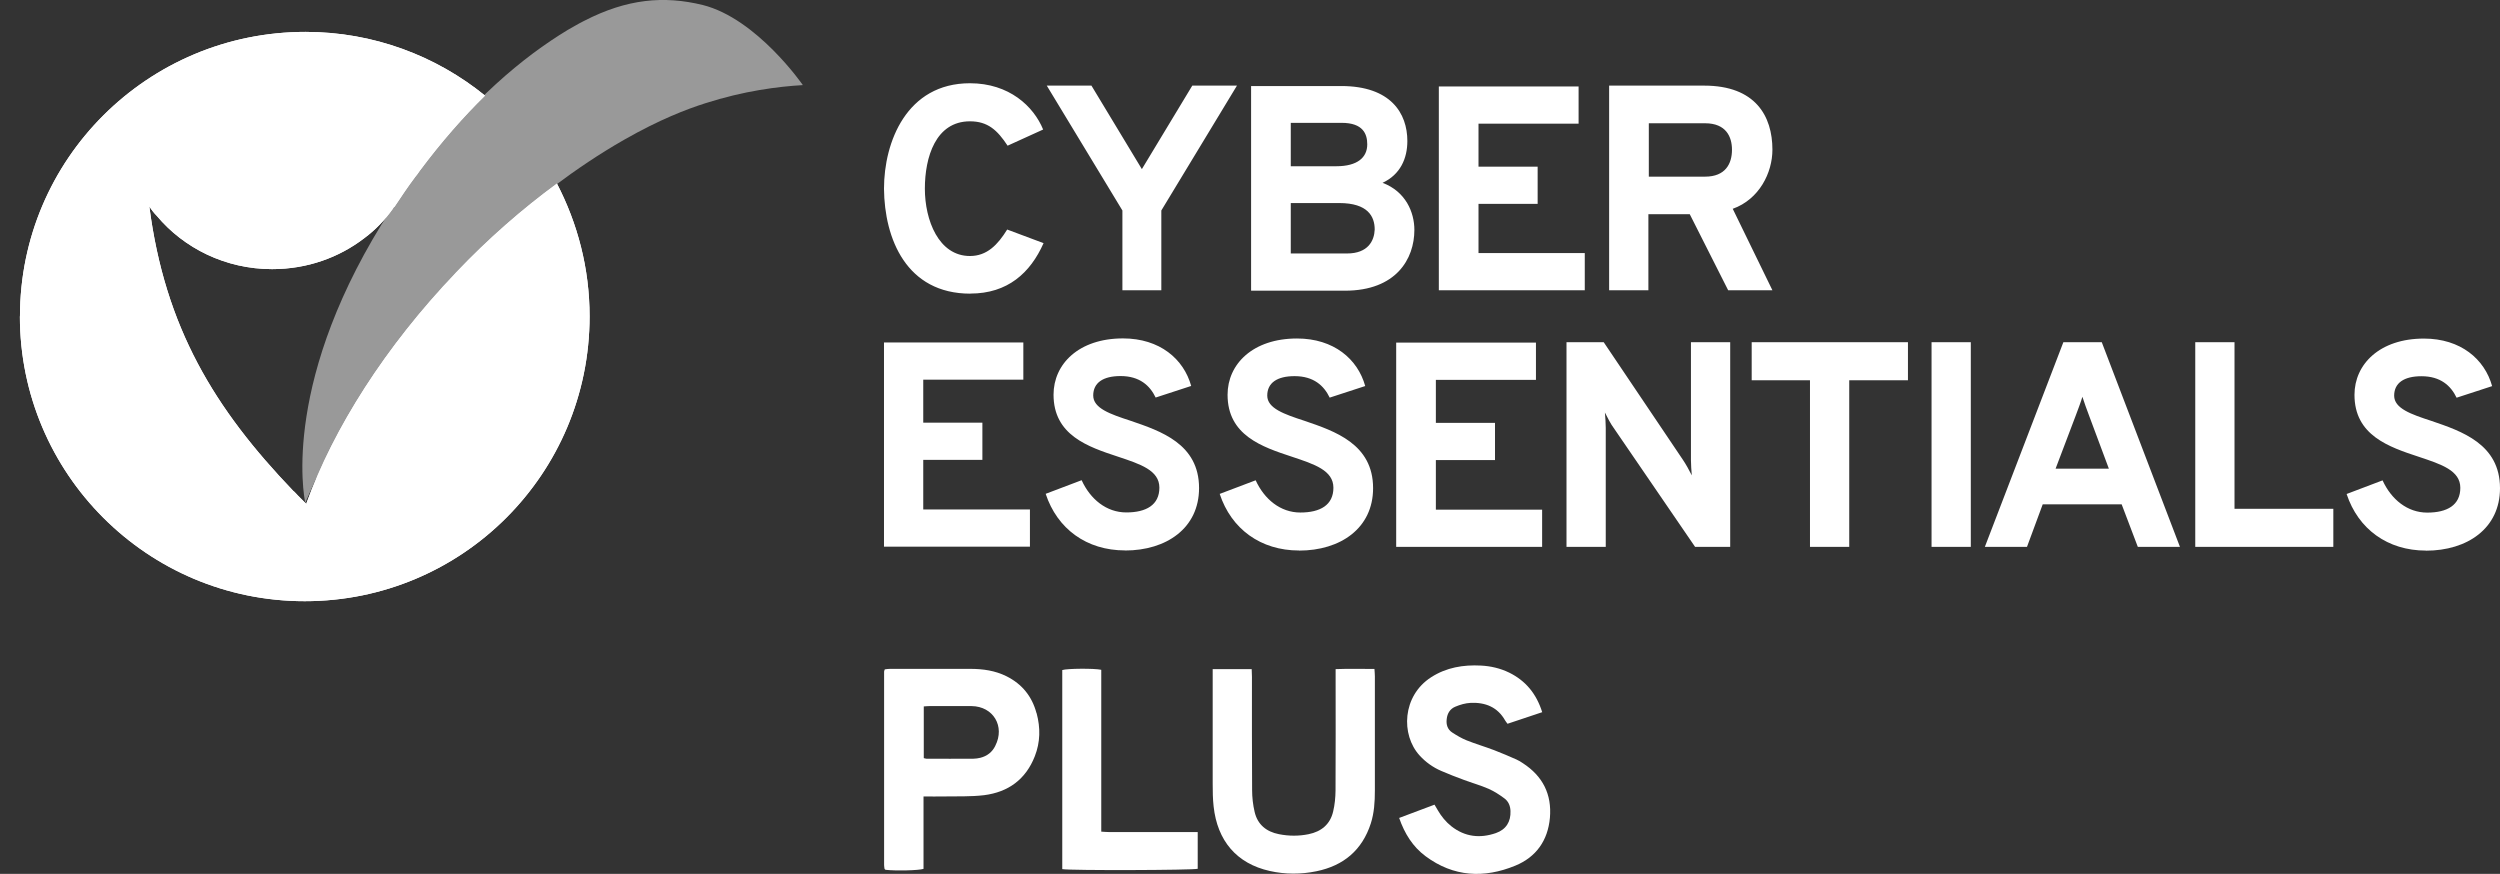
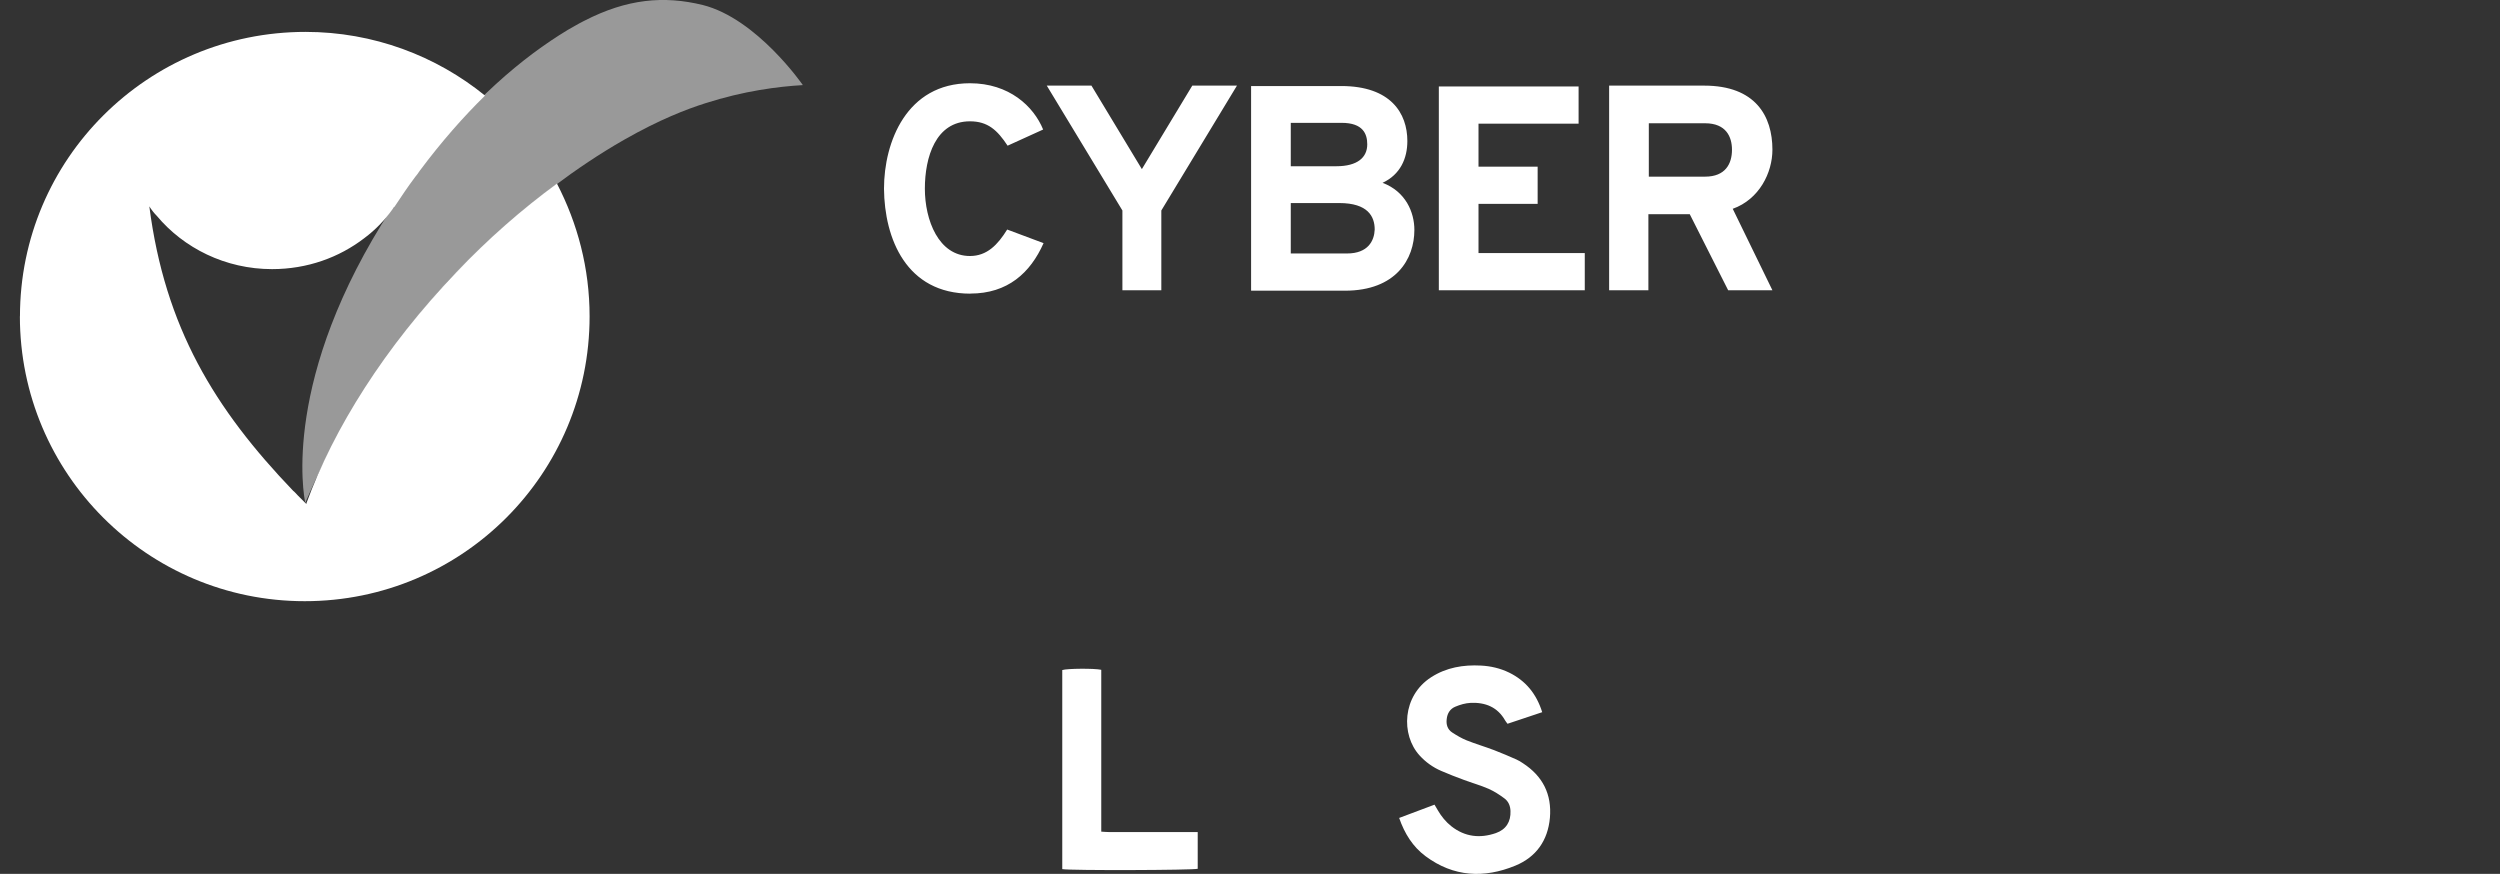
<svg xmlns="http://www.w3.org/2000/svg" id="Layer_2" data-name="Layer 2" viewBox="0 0 295.5 103.29">
  <rect x="0" y="0" width="295.5" height="103.29" fill="#333333" stroke="none" />
  <defs>
    <style>
      .cls-1, .cls-2 {
        fill: #fff;
      }

      .cls-2 {
        opacity: .5;
      }

      .cls-3 {
        clip-path: url(#clippath);
      }
    </style>
    <clipPath id="clippath">
-       <path class="cls-1" d="M2.35,37.39c0,18.57,15.05,33.67,33.67,33.67s33.67-15.05,33.67-33.67c0-5.67-1.42-10.99-3.86-15.69-4.06,2.98-8.11,6.5-11.92,10.51-8.4,8.8-14.46,18.42-17.69,27.27v.1c-.34-.34-.68-.68-1.03-1.03-.2-.2-.34-.39-.54-.54-9.28-9.68-15.15-19.3-17-33.62,.24,.39,.54,.78,.88,1.12,3.18,3.81,8.11,6.3,13.63,6.3,4.15,0,7.92-1.37,10.9-3.66,1.32-.98,2.44-2.15,3.37-3.47,.05-.1,.1-.2,.2-.24,.78-1.17,1.56-2.35,2.44-3.52,.2-.24,.39-.49,.54-.73,2.59-3.47,5.18-6.4,7.72-8.89-5.77-4.69-13.19-7.53-21.21-7.53-18.67,0-33.76,15.05-33.76,33.62" />
-     </clipPath>
+       </clipPath>
  </defs>
  <g id="Layer_1-2" data-name="Layer 1">
    <g>
      <path class="cls-1" d="M2.35,37.39c0,18.57,15.05,33.67,33.67,33.67s33.67-15.05,33.67-33.67c0-5.67-1.42-10.99-3.86-15.69-4.06,2.98-8.11,6.5-11.92,10.51-8.4,8.8-14.46,18.42-17.69,27.27v.1c-.34-.34-.68-.68-1.03-1.03-.2-.2-.34-.39-.54-.54-9.28-9.68-15.15-19.3-17-33.62,.24,.39,.54,.78,.88,1.12,3.18,3.81,8.11,6.3,13.63,6.3,4.15,0,7.92-1.37,10.9-3.66,1.32-.98,2.44-2.15,3.37-3.47,.05-.1,.1-.2,.2-.24,.78-1.17,1.56-2.35,2.44-3.52,.2-.24,.39-.49,.54-.73,2.59-3.47,5.18-6.4,7.72-8.89-5.77-4.69-13.19-7.53-21.21-7.53-18.67,0-33.76,15.05-33.76,33.62" />
      <g class="cls-3">
-         <polygon class="cls-1" points="2.44 1.42 0 70.96 69.58 73.4 72.03 3.82 2.44 1.42" />
-       </g>
+         </g>
    </g>
    <path class="cls-1" d="M194.89,20.87v-6.3h6.65c2.49,0,3.18,1.61,3.18,3.13,0,1.66-.78,3.18-3.18,3.18h-6.65Zm-4.69,13.44h4.64v-8.99h4.89l4.54,8.99h5.23l-4.69-9.63c3.13-1.12,4.69-4.25,4.69-6.99,0-3.96-2-7.57-8.06-7.57h-11.24v24.19Zm-20.13,0h17.25v-4.4h-12.56v-5.81h6.99v-4.4h-6.99v-5.08h11.83v-4.4h-16.52v24.09Zm-10.85-4.35h-6.65v-5.96h5.72c3.42,0,4.2,1.61,4.2,3.13-.05,1.32-.78,2.83-3.27,2.83m-1.27-10.31h-5.38v-5.13h6.01c2.54,0,3.03,1.32,3.03,2.54,0,1.56-1.17,2.59-3.66,2.59m-10.07-9.48v24.19h11.09c6.06,0,8.21-3.76,8.21-7.18,0-2.1-1.03-4.54-3.76-5.57,2.1-.98,2.93-2.88,2.93-4.94,0-3.27-1.95-6.5-7.82-6.5h-10.65Zm-15.25,24.14h4.64v-9.43l8.94-14.76h-5.28l-5.96,9.87-5.96-9.87h-5.28l8.94,14.76v9.43h-.05Zm-17.93,.39c4.4,0,7.09-2.44,8.65-5.96l-4.3-1.61c-1.12,1.81-2.39,3.13-4.4,3.13-3.71,0-5.33-4.25-5.33-7.96s1.27-7.96,5.33-7.96c2.1,0,3.23,1.03,4.45,2.88l4.2-1.91c-1.12-2.74-4.01-5.47-8.65-5.47-7.48,0-10.16,6.94-10.16,12.46,.05,5.91,2.64,12.41,10.21,12.41" />
-     <path class="cls-1" d="M286.75,65.09c4.89,0,8.75-2.64,8.75-7.38,0-5.23-4.54-6.74-8.11-7.96-2.39-.78-4.4-1.47-4.4-2.98s1.17-2.3,3.23-2.3c2.25,0,3.47,1.12,4.15,2.54l4.2-1.37c-.88-3.18-3.71-5.62-8.06-5.62-5.23,0-8.21,3.03-8.21,6.65,0,4.79,4.06,6.16,7.62,7.33,2.64,.88,4.89,1.61,4.89,3.66s-1.56,2.93-3.91,2.93-4.25-1.56-5.28-3.81l-4.25,1.61c1.37,4.15,4.84,6.69,9.38,6.69m-27.27-.44h16.32v-4.5h-11.68v-19.69h-4.64v24.19Zm-10.21-9.24h-6.3l2.39-6.3c.24-.64,.59-1.56,.78-2.2,.2,.64,.54,1.56,.78,2.2l2.35,6.3Zm3.42,9.24h4.98l-9.24-24.19h-4.54l-9.28,24.19h4.98l1.86-5.03h9.33l1.91,5.03Zm-24.38,0h4.64v-24.19h-4.64v24.19Zm-9.68-19.69h6.89v-4.5h-18.47v4.5h6.89v19.69h4.64v-19.69h.05Zm-14.12,19.69v-24.19h-4.64v13.93c0,.44,.05,1.27,.1,1.81-.29-.59-.73-1.37-1.03-1.81l-9.38-13.93h-4.4v24.19h4.64v-14.07c0-.54-.05-1.22-.1-1.81,.29,.59,.73,1.42,1.03,1.81l9.63,14.07h4.15Zm-39.48,0h17.25v-4.4h-12.56v-5.86h6.99v-4.4h-6.99v-5.08h11.83v-4.4h-16.52v24.14Zm-11.48,.44c4.89,0,8.75-2.64,8.75-7.38,0-5.23-4.54-6.74-8.11-7.96-2.39-.78-4.4-1.47-4.4-2.98s1.17-2.3,3.23-2.3c2.25,0,3.47,1.12,4.15,2.54l4.2-1.37c-.88-3.18-3.71-5.62-8.06-5.62-5.23,0-8.21,3.03-8.21,6.65,0,4.79,4.06,6.16,7.62,7.33,2.64,.88,4.89,1.61,4.89,3.66s-1.56,2.93-3.91,2.93-4.25-1.56-5.28-3.81l-4.25,1.61c1.37,4.15,4.84,6.69,9.38,6.69m-20.57,0c4.89,0,8.75-2.64,8.75-7.38,0-5.23-4.54-6.74-8.11-7.96-2.39-.78-4.4-1.47-4.4-2.98s1.17-2.3,3.23-2.3c2.25,0,3.47,1.12,4.15,2.54l4.2-1.37c-.88-3.18-3.71-5.62-8.06-5.62-5.23,0-8.21,3.03-8.21,6.65,0,4.79,4.06,6.16,7.62,7.33,2.64,.88,4.89,1.61,4.89,3.66s-1.56,2.93-3.91,2.93-4.25-1.56-5.28-3.81l-4.25,1.61c1.37,4.15,4.84,6.69,9.38,6.69m-28.49-.44h17.25v-4.4h-12.61v-5.86h6.99v-4.4h-6.99v-5.08h11.83v-4.4h-16.47v24.14Z" />
    <g>
-       <path class="cls-1" d="M143.33,79.09h4.62c.01,.32,.03,.61,.03,.91,0,4.46-.01,8.92,.02,13.38,0,.87,.1,1.75,.3,2.6,.35,1.49,1.39,2.33,2.87,2.62,1.17,.23,2.34,.24,3.51,0,1.51-.31,2.55-1.17,2.9-2.69,.19-.8,.27-1.63,.28-2.45,.03-4.46,.01-8.92,.01-13.38,0-.3,0-.59,0-.99,1.55-.06,3.03-.02,4.59-.02,.02,.33,.05,.6,.05,.87,0,4.51,.01,9.02,0,13.53,0,1.3-.08,2.61-.48,3.86-1.02,3.15-3.21,4.99-6.42,5.65-1.84,.38-3.69,.38-5.52-.03-3.94-.88-6.2-3.59-6.64-7.63-.1-.89-.11-1.8-.11-2.7-.01-4.18,0-8.37,0-12.55v-.96Z" />
-       <path class="cls-1" d="M122.51,84.28c-.53-1.97-1.7-3.42-3.53-4.34-1.36-.68-2.81-.88-4.3-.88-3.16,0-6.31,0-9.47,0-.22,0-.43,.03-.63,.06-.04,.13-.08,.2-.08,.27,0,7.62,0,15.23,0,22.85,0,.15,.03,.29,.05,.45,0,.02,.02,.04,.05,.06,.02,.02,.03,.03,.06,.06,1.17,.14,3.95,.08,4.5-.11v-8.56c.88,0,1.66,.02,2.43,0,1.58-.03,3.16,.04,4.73-.15,2.85-.36,4.92-1.86,5.99-4.59,.66-1.67,.68-3.37,.22-5.09Zm-4.87,3.89c-.37,.74-.97,1.2-1.76,1.4-.27,.06-.54,.11-.82,.11-1.85,.02-3.71,0-5.56,0-.09,0-.19-.05-.31-.07v-6.11c.26-.02,.48-.04,.7-.04h4.95c2.57,.03,3.98,2.4,2.8,4.7Z" />
      <path class="cls-1" d="M182.26,84.19c-1.4,.47-2.72,.91-4.07,1.36-.1-.14-.2-.25-.27-.37-.9-1.61-2.36-2.18-4.1-2.1-.61,.03-1.23,.21-1.8,.45-.61,.25-.95,.78-1.02,1.47-.08,.65,.1,1.22,.65,1.58,.54,.35,1.11,.69,1.71,.93,1.07,.43,2.18,.75,3.25,1.16,.89,.34,1.76,.72,2.63,1.1,.27,.12,.53,.28,.78,.45,2.33,1.52,3.42,3.66,3.18,6.44-.24,2.69-1.63,4.65-4.09,5.66-3.69,1.52-7.3,1.34-10.6-1.11-1.51-1.12-2.48-2.66-3.13-4.53,1.4-.53,2.77-1.04,4.18-1.57,.15,.25,.27,.46,.4,.68,.42,.72,.94,1.36,1.6,1.88,1.6,1.25,3.37,1.45,5.25,.8,1.21-.42,1.78-1.35,1.73-2.61-.02-.62-.25-1.15-.73-1.5-.58-.43-1.2-.83-1.85-1.12-.96-.42-1.98-.7-2.96-1.07-.89-.33-1.78-.67-2.65-1.05-.97-.42-1.83-1.03-2.55-1.82-2.24-2.45-2.06-7.05,1.36-9.25,1.8-1.16,3.8-1.49,5.89-1.38,1.16,.06,2.28,.32,3.33,.83,1.95,.96,3.22,2.49,3.91,4.68Z" />
      <path class="cls-1" d="M125.56,102.73v-23.53c.56-.19,3.79-.21,4.61-.03v19.13c.35,.02,.64,.05,.93,.05,3.18,0,6.36,0,9.54,0,.29,0,.59,0,.93,0v4.34c-.51,.17-15.05,.22-16.01,.04Z" />
    </g>
    <path class="cls-2" d="M94.89,10.05s-5.42-7.85-11.83-9.46c-4.59-1.12-8.94-.73-13.98,1.86l-.1,.05c-.59,.29-1.22,.68-1.86,1.03-5.33,3.22-11.53,8.4-17.64,16.61-.2,.24-.39,.49-.54,.73-.88,1.17-1.66,2.35-2.44,3.52-.05,.1-.1,.2-.2,.24-13.05,20.03-10.41,33.91-10.21,34.84v-.05c3.06-7.14,8.02-16.29,16.08-25.3,1.03-1.15,9.86-10.9,21.62-17.61,4.23-2.41,7.37-3.6,9.56-4.3,4.61-1.48,8.65-1.98,11.53-2.15Z" />
  </g>
</svg>